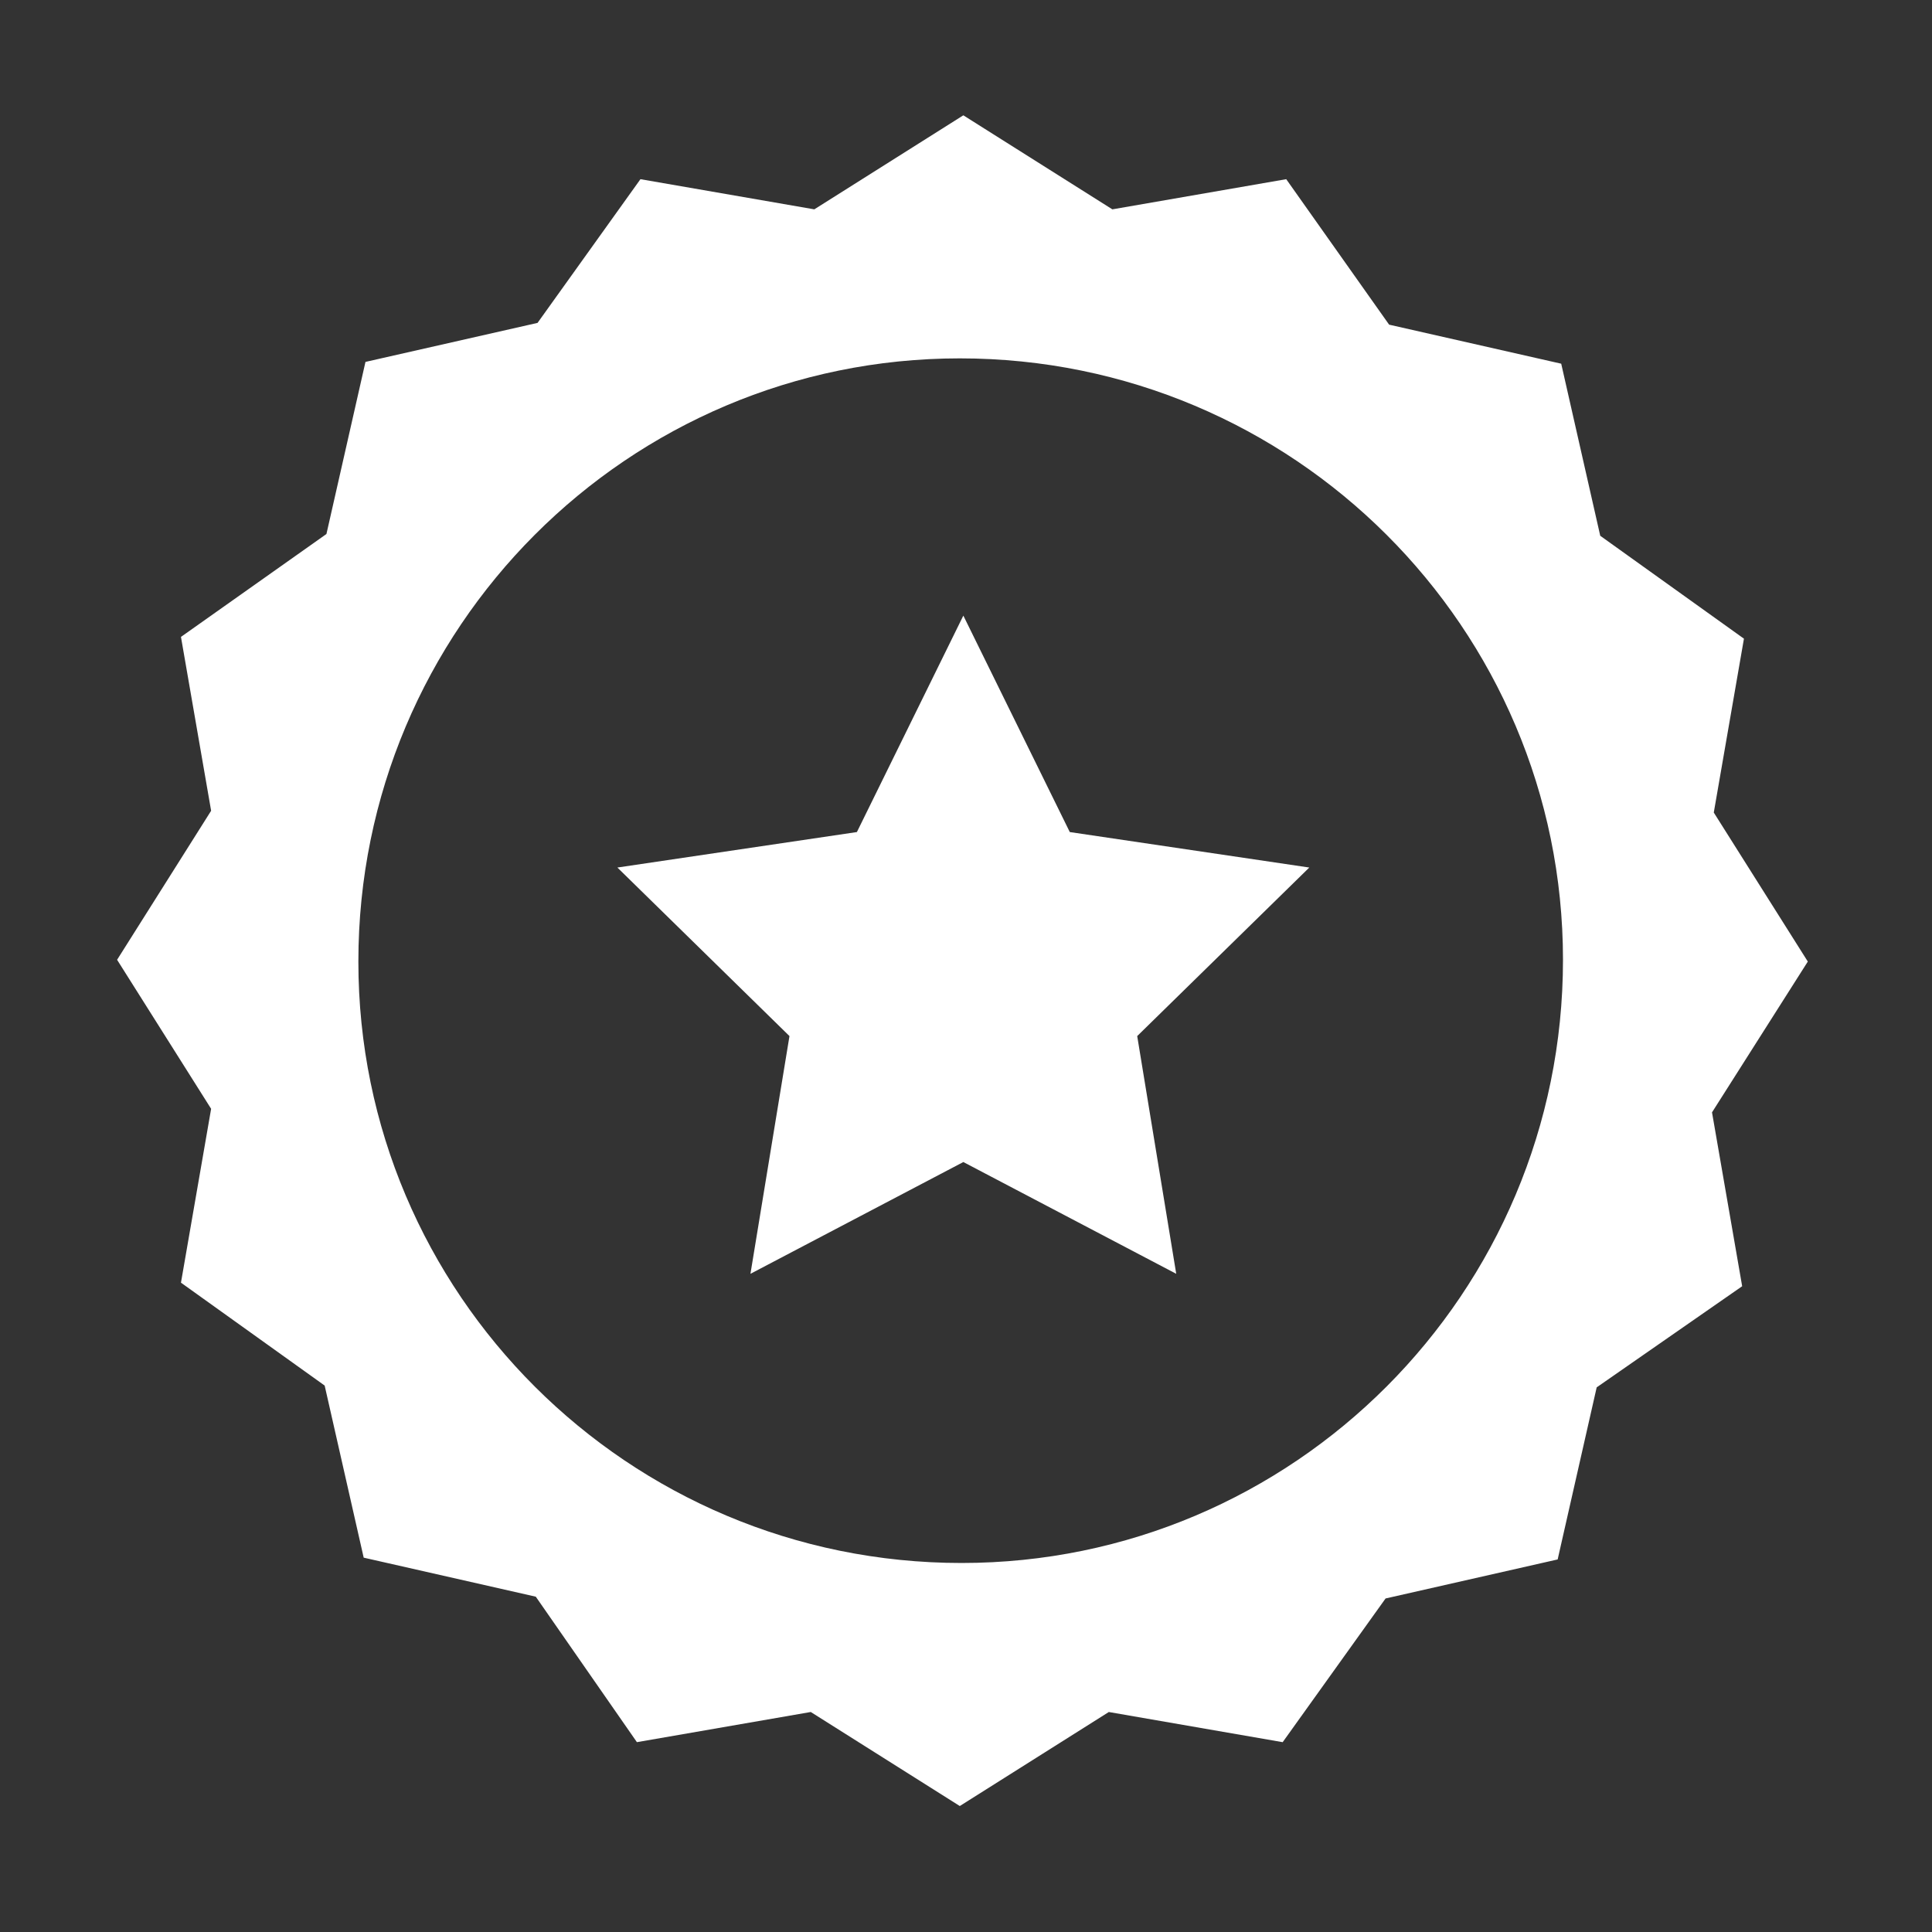
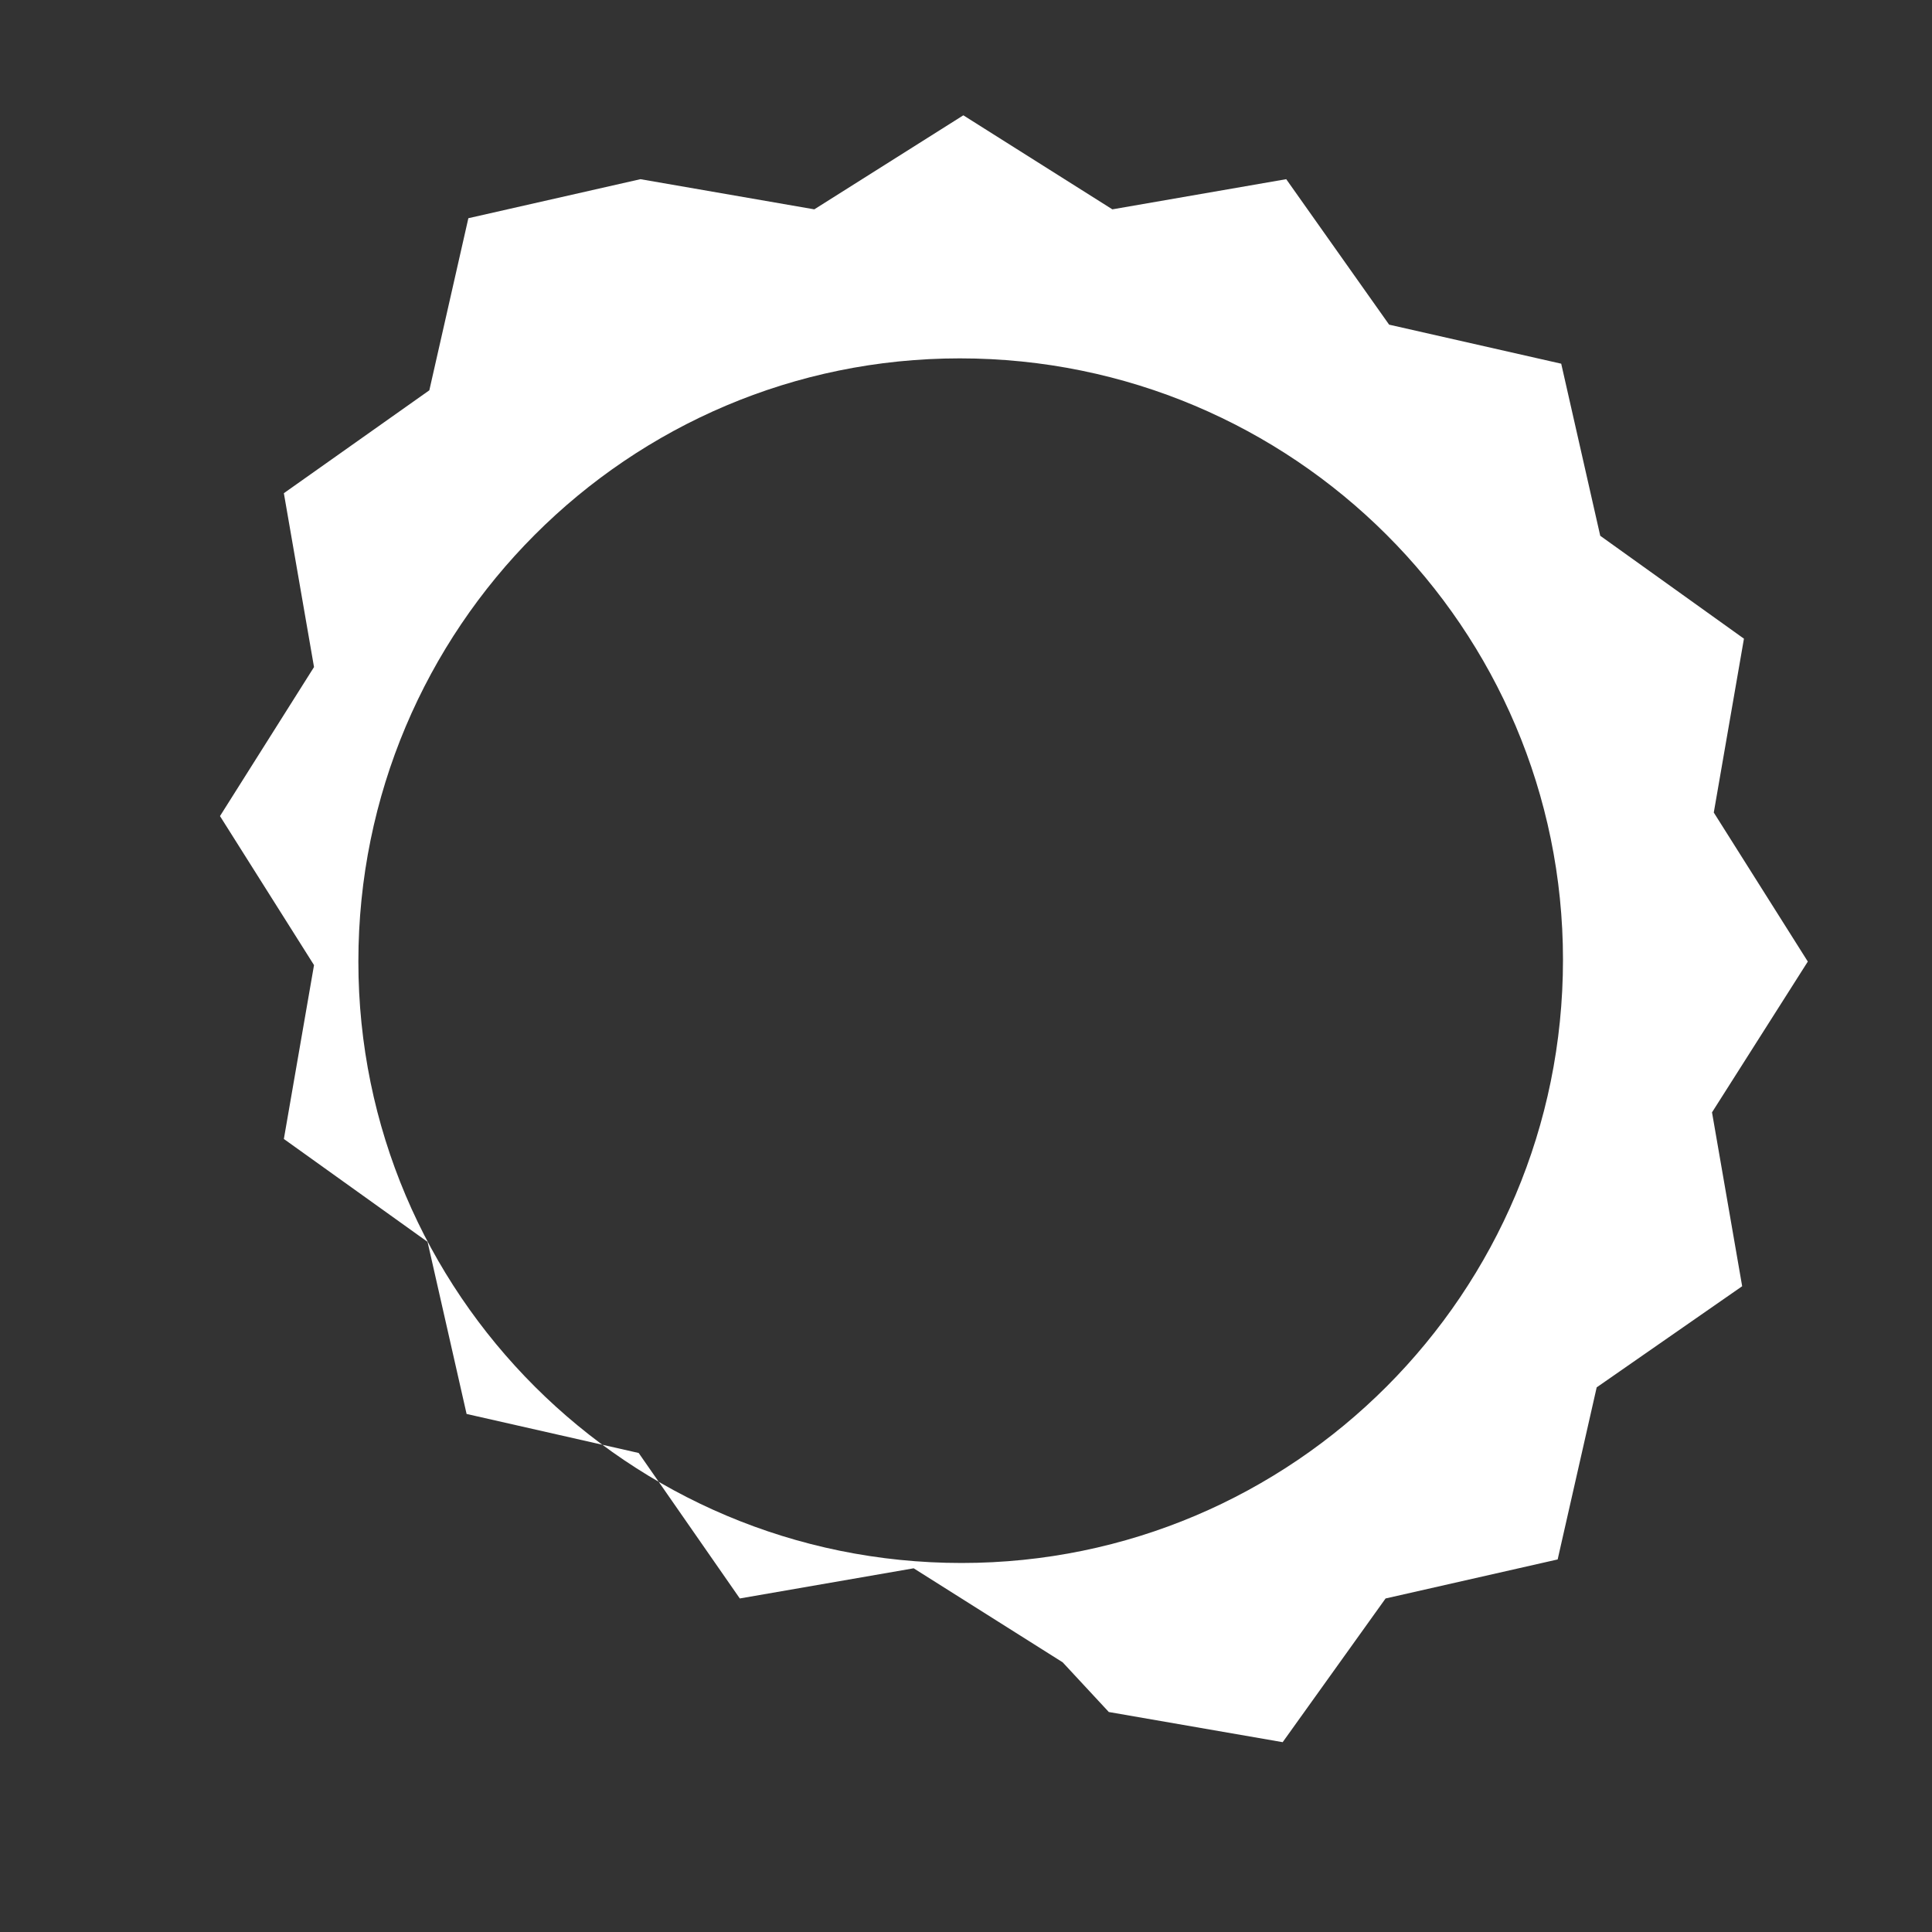
<svg xmlns="http://www.w3.org/2000/svg" version="1.1" id="Capa_1" x="0px" y="0px" viewBox="0 0 108.9 108.9" style="enable-background:new 0 0 108.9 108.9;" xml:space="preserve">
  <rect x="0" y="0" width="108.9" height="108.9" fill="#333333" stroke="none" />
  <style type="text/css">
	.st0{fill:#FFFFFF;}
</style>
  <g id="Grupo_1030" transform="translate(-0.5 -0.5)">
    <g>
      <g>
        <g id="Grupo_1029">
-           <path id="Trazado_3158" class="st0" d="M102.4,54.7l-5.3-8.4l1.7-9.8l-8.1-5.8L88.5,21l-9.7-2.2L73,10.6l-9.8,1.7L54.8,7      l-8.4,5.3l-9.8-1.7l-5.8,8.1l-9.7,2.2l-2.2,9.7l-8.2,5.8l1.7,9.8l-5.3,8.4l5.3,8.4l-1.7,9.8l8.1,5.8l2.2,9.7l9.7,2.2l5.7,8.2      l9.8-1.7l8.4,5.3L63,97l9.8,1.7l5.8-8.1l9.7-2.2l2.2-9.7l8.2-5.7L97,63.2L102.4,54.7z M54.7,88.6c-18.8,0-34-15.2-34-33.9      c0-18.8,15.2-34,33.9-34c18.8,0,34,15.2,34,33.9l0,0C88.6,73.4,73.4,88.6,54.7,88.6" />
-           <path id="Trazado_3159" class="st0" d="M66.8,72.3l-12-6.3l-12,6.3L45,58.9l-9.7-9.5l13.5-2l6-12.2l6,12.2l13.5,2l-9.7,9.5      L66.8,72.3z" />
+           <path id="Trazado_3158" class="st0" d="M102.4,54.7l-5.3-8.4l1.7-9.8l-8.1-5.8L88.5,21l-9.7-2.2L73,10.6l-9.8,1.7L54.8,7      l-8.4,5.3l-9.8-1.7l-9.7,2.2l-2.2,9.7l-8.2,5.8l1.7,9.8l-5.3,8.4l5.3,8.4l-1.7,9.8l8.1,5.8l2.2,9.7l9.7,2.2l5.7,8.2      l9.8-1.7l8.4,5.3L63,97l9.8,1.7l5.8-8.1l9.7-2.2l2.2-9.7l8.2-5.7L97,63.2L102.4,54.7z M54.7,88.6c-18.8,0-34-15.2-34-33.9      c0-18.8,15.2-34,33.9-34c18.8,0,34,15.2,34,33.9l0,0C88.6,73.4,73.4,88.6,54.7,88.6" />
        </g>
      </g>
    </g>
  </g>
</svg>